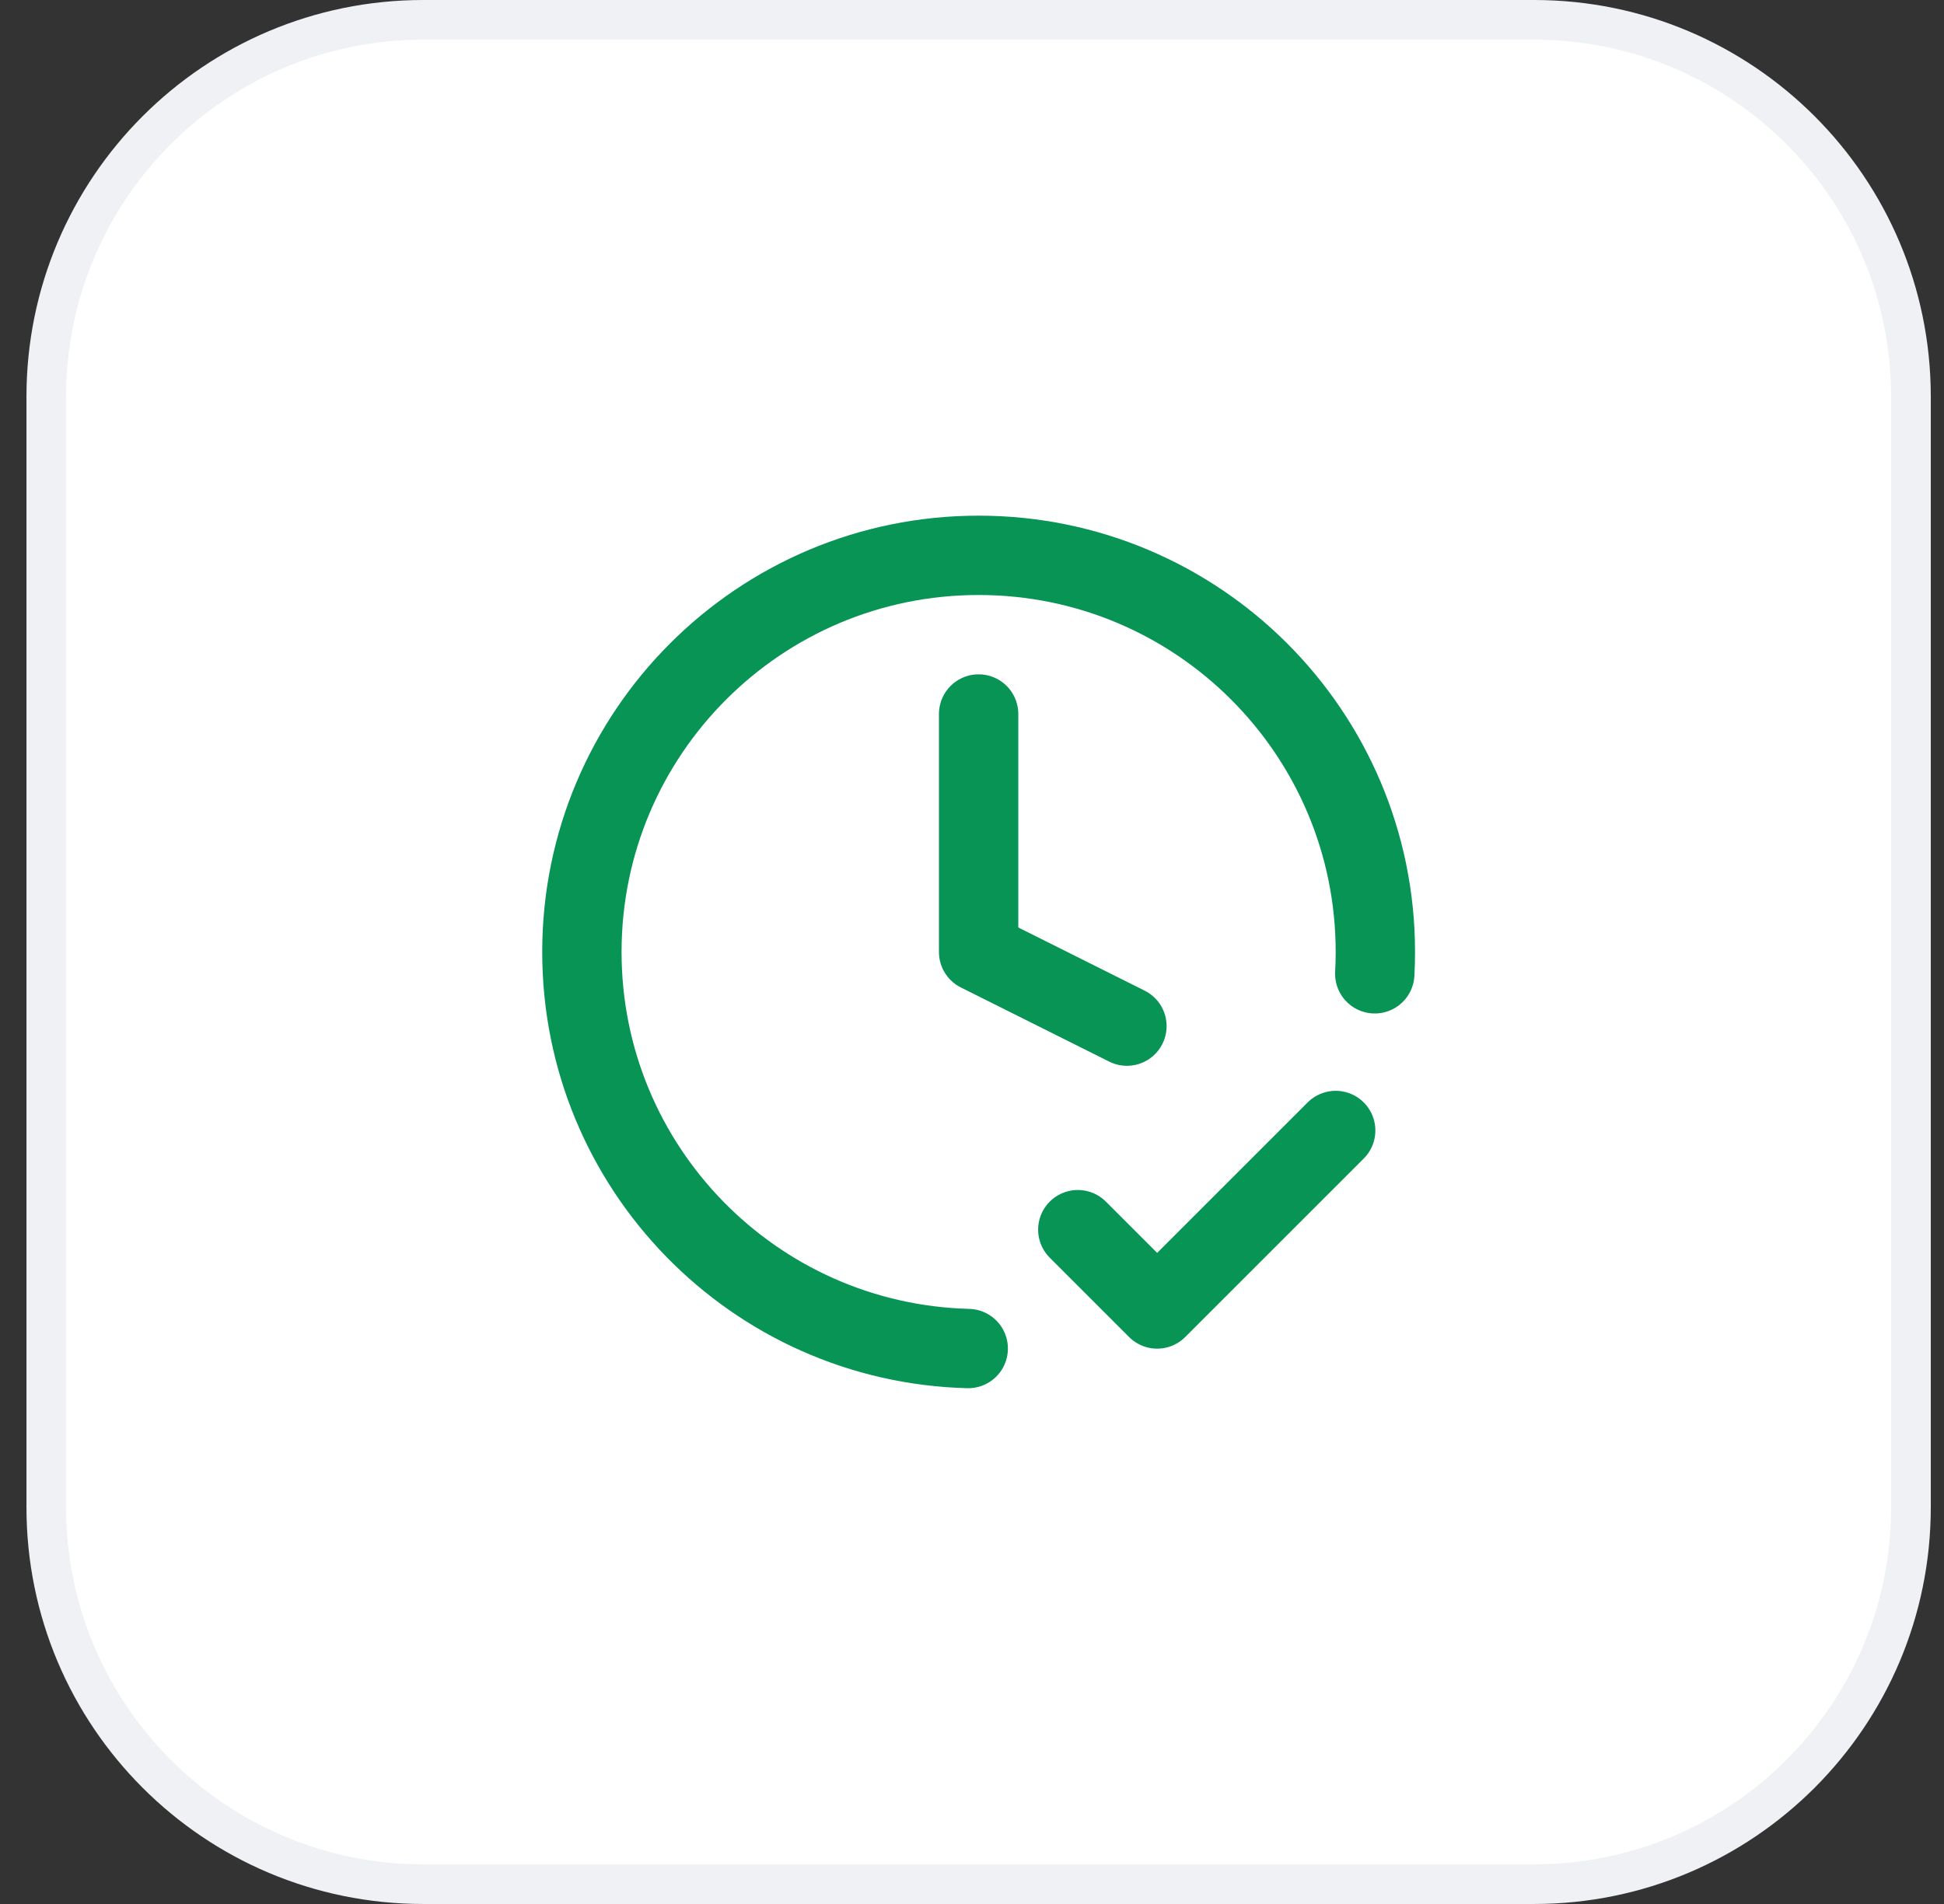
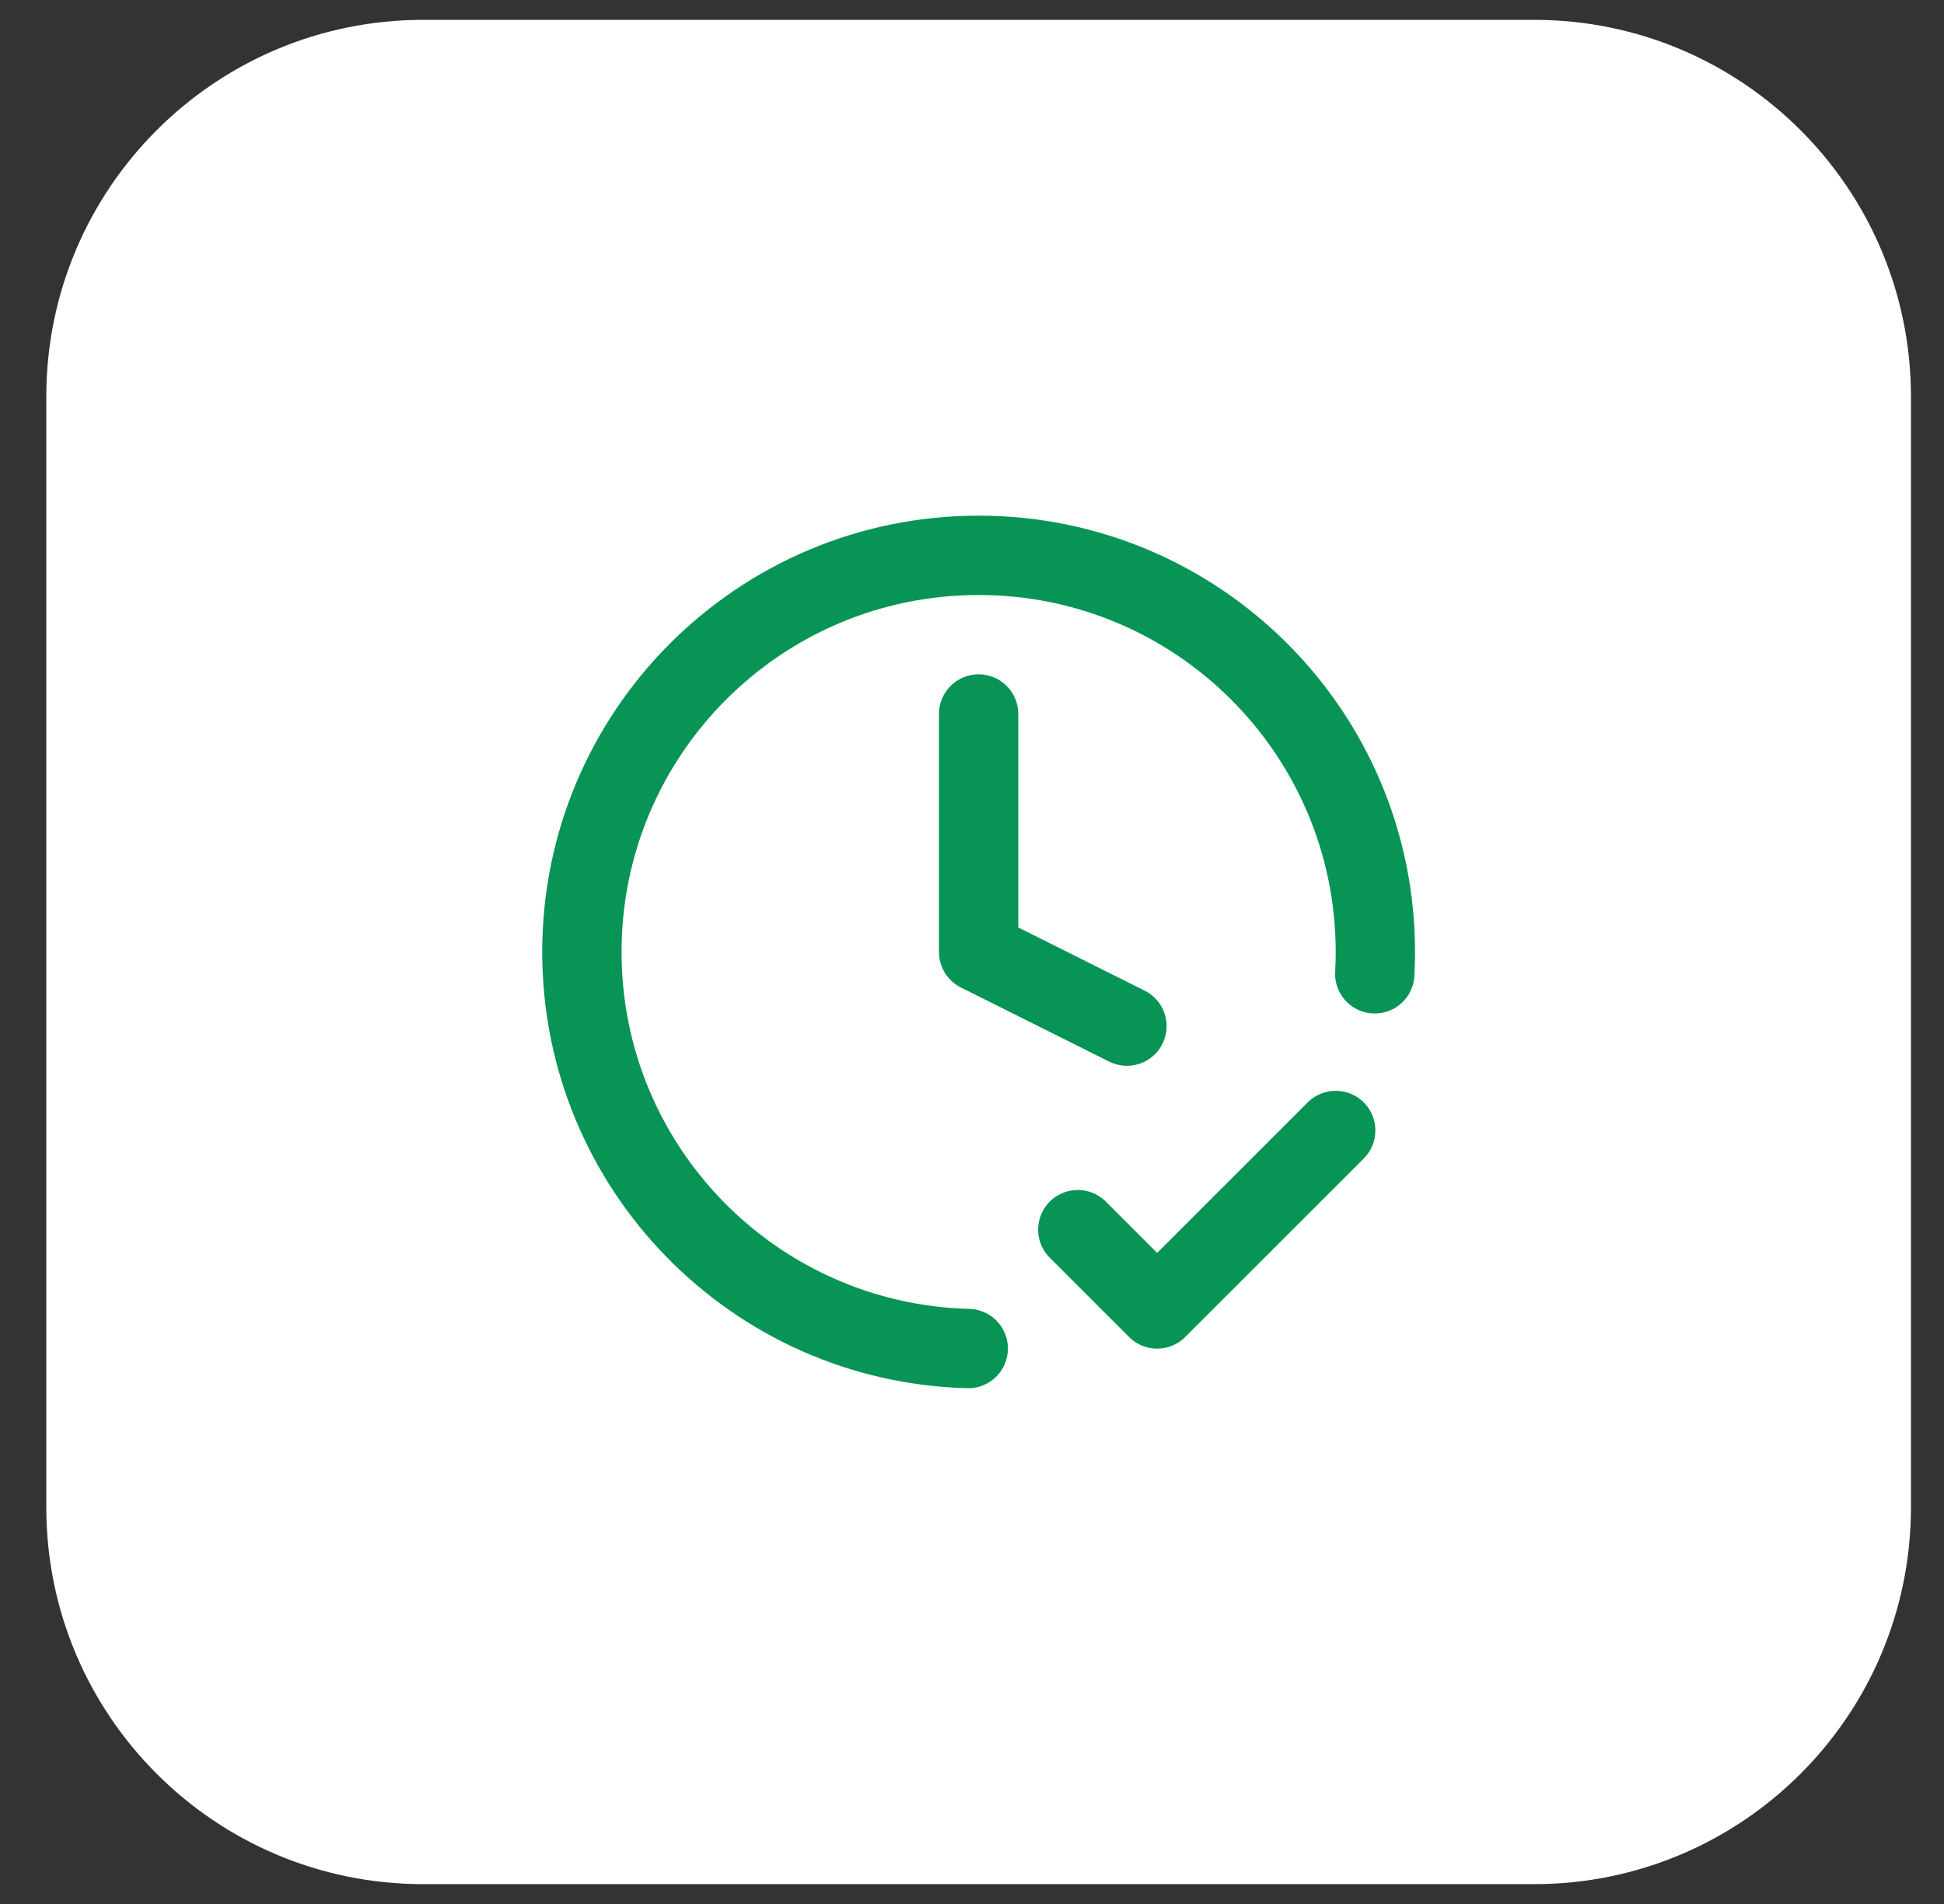
<svg xmlns="http://www.w3.org/2000/svg" width="49" height="48" viewBox="0 0 49 48" fill="none">
  <rect x="0" y="0" width="49" height="48" fill="#333333" stroke="none" />
  <path d="M10.667 0.5H38.667C43.913 0.5 48.167 4.753 48.167 10V38C48.167 43.247 43.913 47.5 38.667 47.5H10.667C5.42 47.5 1.167 43.247 1.167 38V10C1.167 4.753 5.42 0.5 10.667 0.5Z" fill="white" />
-   <path d="M10.667 0.5H38.667C43.913 0.5 48.167 4.753 48.167 10V38C48.167 43.247 43.913 47.5 38.667 47.5H10.667C5.42 47.5 1.167 43.247 1.167 38V10C1.167 4.753 5.42 0.5 10.667 0.5Z" stroke="#EFF1F5" />
  <path d="M27.167 31L29.167 33L33.667 28.5M34.652 24.55C34.662 24.368 34.667 24.184 34.667 24C34.667 18.477 30.19 14 24.667 14C19.144 14 14.667 18.477 14.667 24C14.667 29.435 19.003 33.858 24.405 33.997M24.667 18V24L28.405 25.869" stroke="#079455" stroke-width="2" stroke-linecap="round" stroke-linejoin="round" />
</svg>